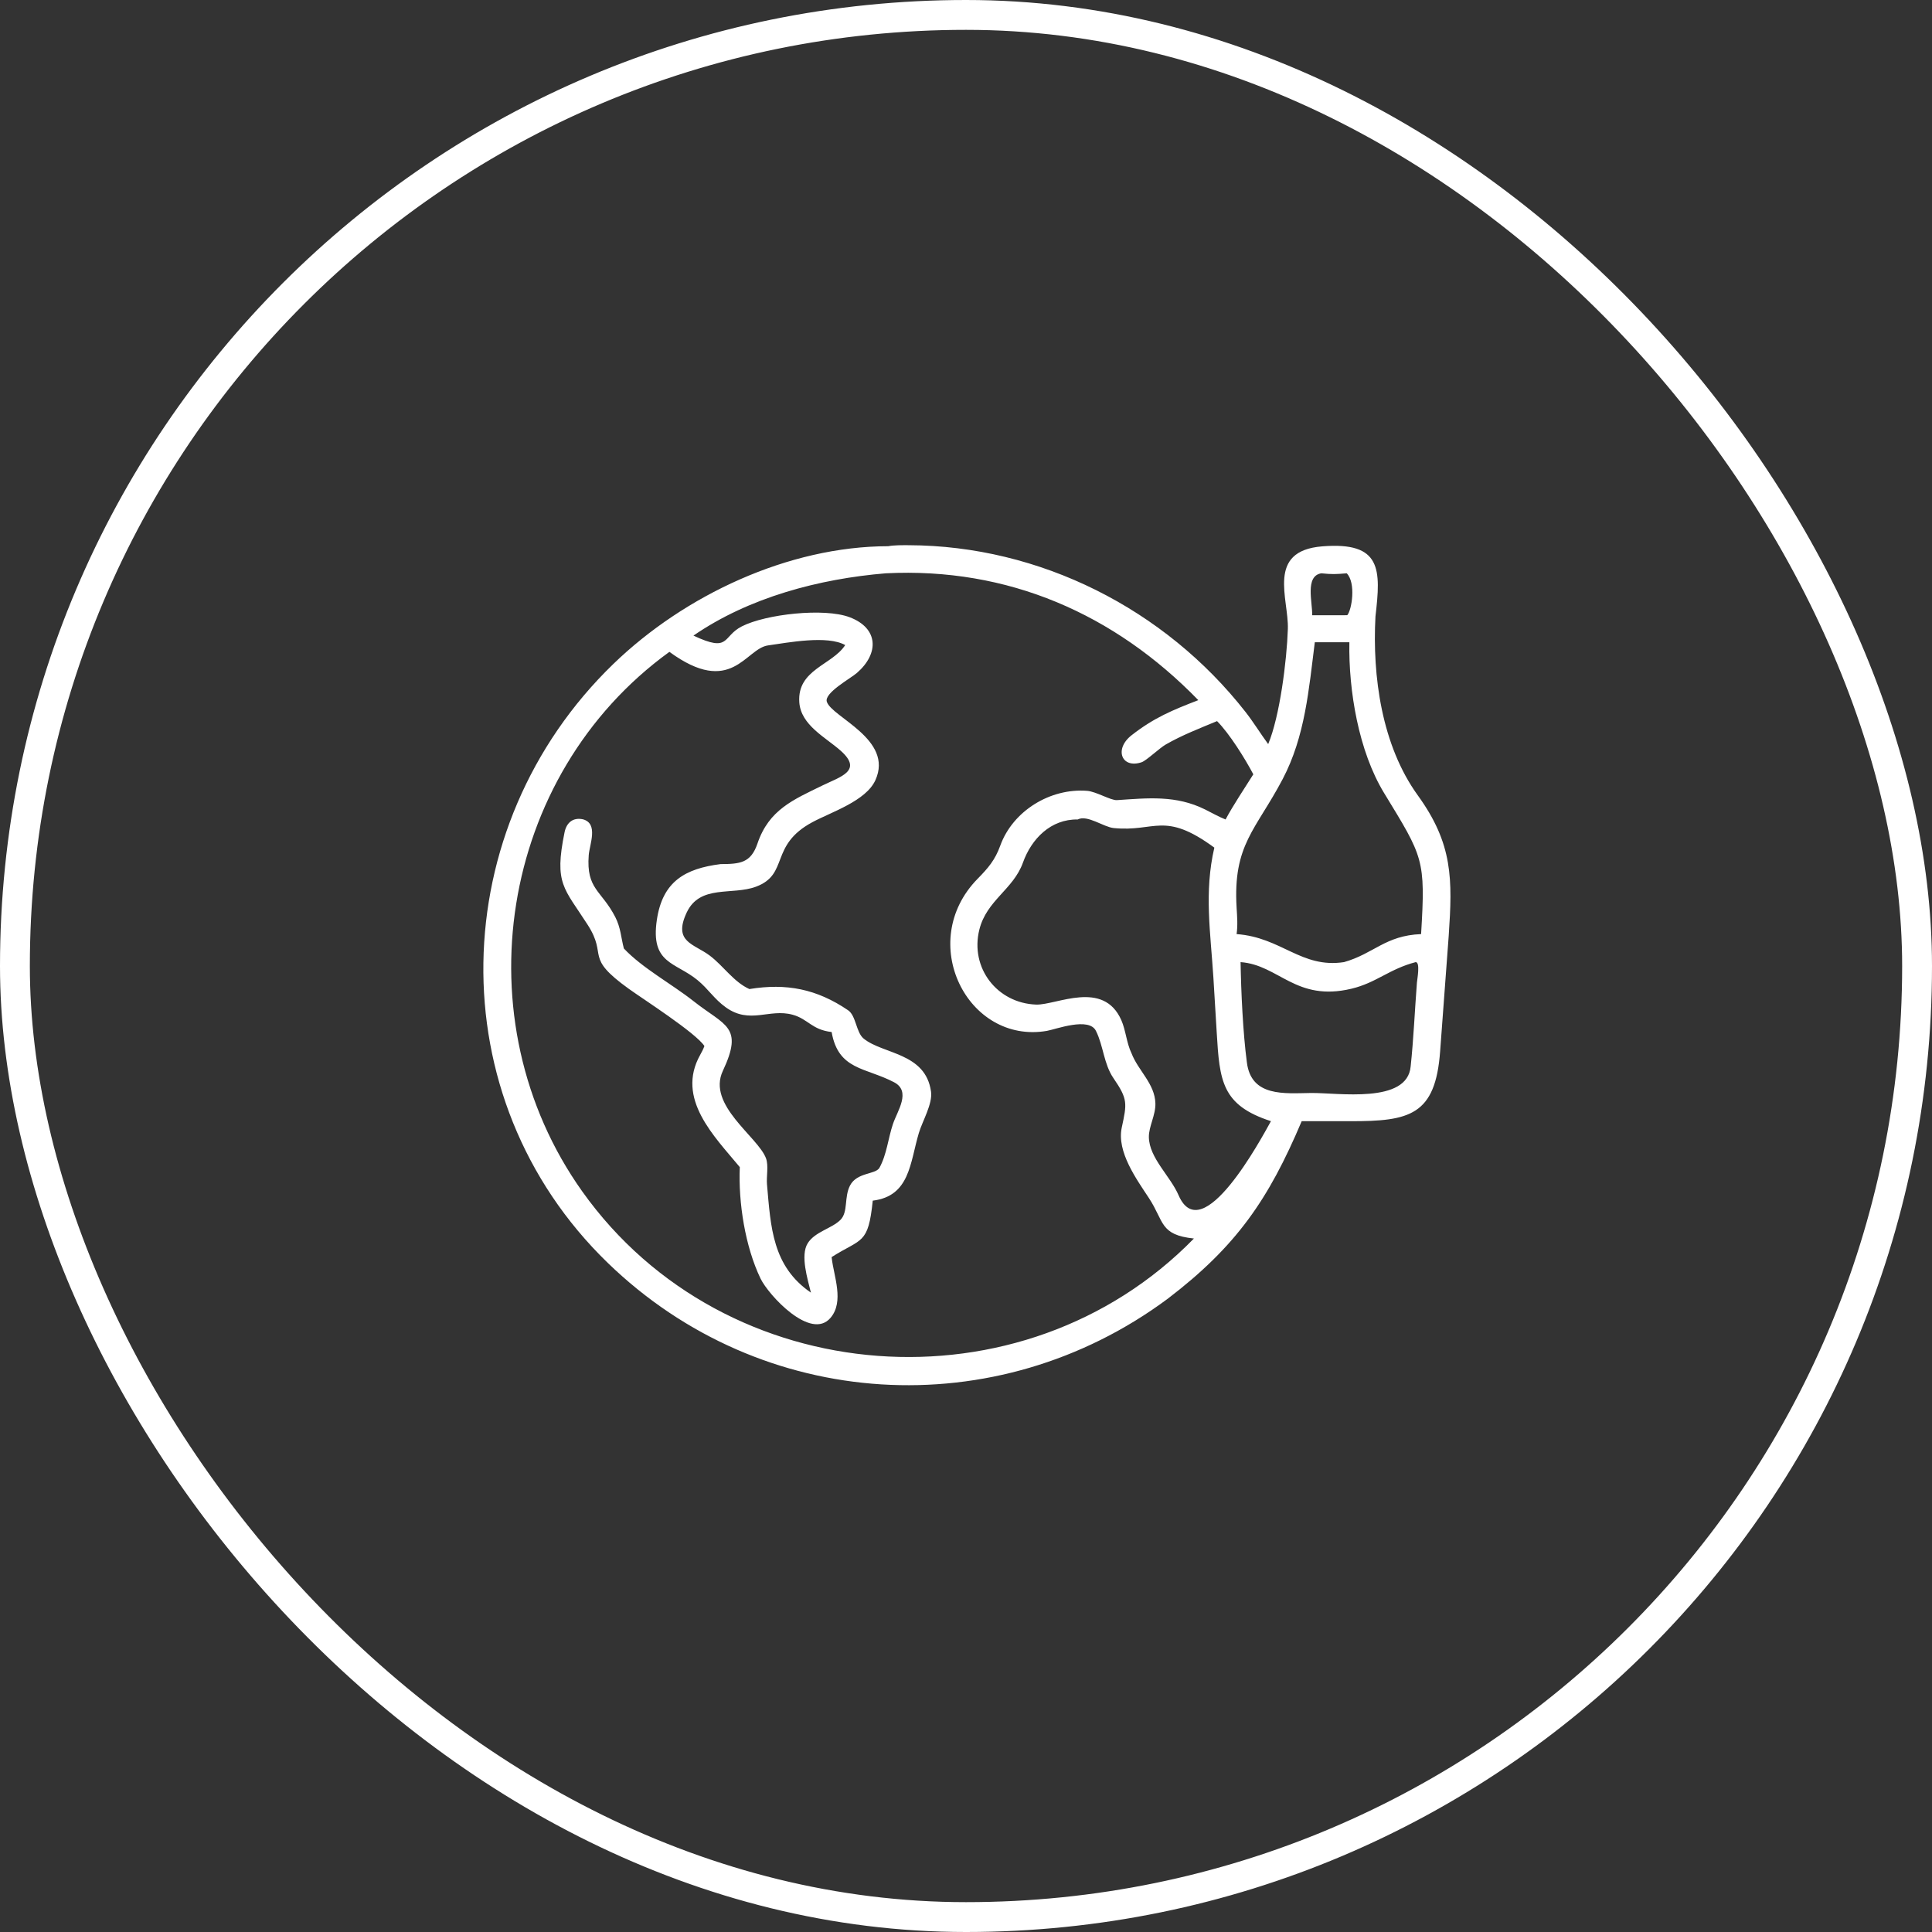
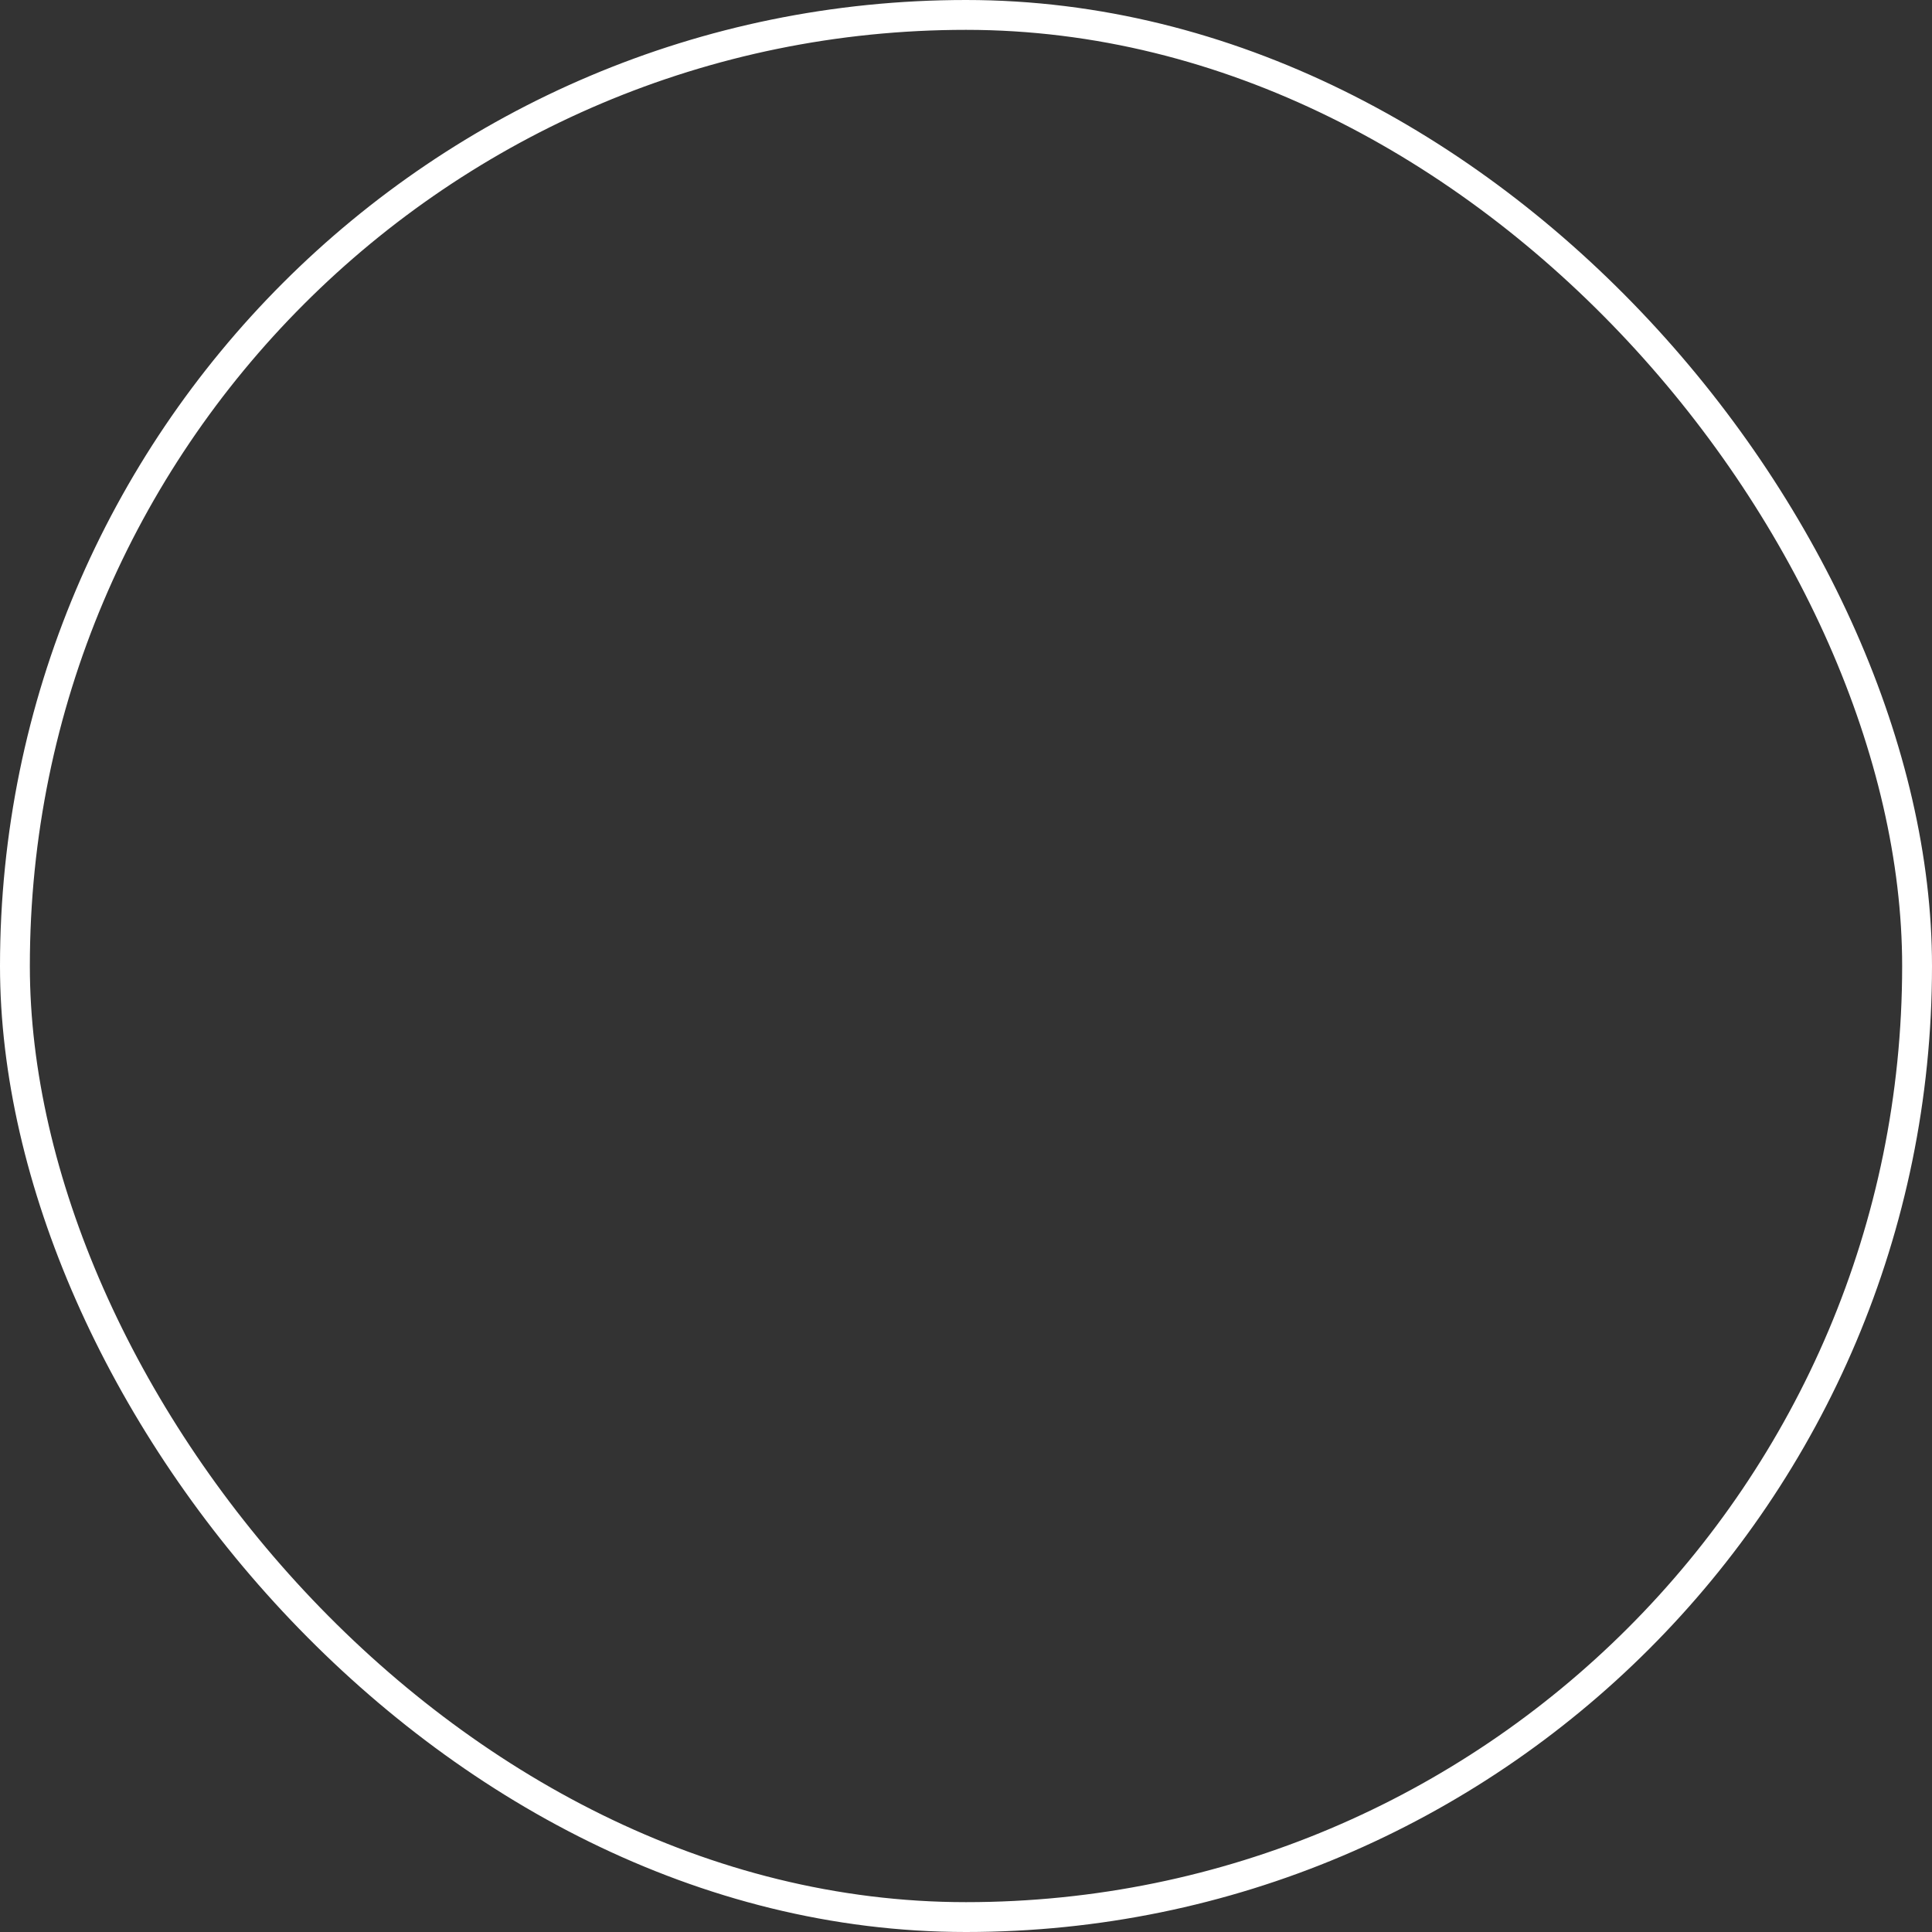
<svg xmlns="http://www.w3.org/2000/svg" width="712" height="712" viewBox="0 0 712 712" fill="none">
  <rect x="0" y="0" width="712" height="712" fill="#333333" stroke="none" />
  <rect x="5.5" y="5.5" width="701" height="701" rx="350.5" stroke="white" stroke-width="11" />
-   <path d="M430.309 478.65C367.21 525.482 280.621 520.323 223.946 465.38C161.129 404.483 163.93 304.731 226.053 244.674C252.201 219.395 290.495 201.337 327.342 201.293C329.548 200.874 332.655 200.92 334.902 200.927C383.213 201.082 429.276 224.397 458.978 262.336C461.939 266.118 464.494 270.313 467.365 274.227C471.639 264.034 474.229 243.428 474.611 231.812C474.977 220.659 466.543 203.025 487.266 201.35C509.232 199.575 508.918 209.848 506.902 227.145C505.709 249.241 509.207 274.719 522.502 293.114C535.479 311.068 535.308 323.954 533.892 344.881L530.733 387.425C529.003 411.036 519.531 413.242 497.577 413.194L479.717 413.182C467.495 442.08 455.652 459.311 430.309 478.65ZM326.415 211.281C301.941 213.308 276.025 220.141 255.558 234.239C269.176 240.638 266.056 234.575 273.392 230.834C282.235 226.326 303.744 223.927 313.11 227.464C323.778 231.492 324.072 240.812 315.786 248.01C313.472 250.02 303.694 255.351 304.706 258.592C306.489 264.305 329.418 272.438 322.621 287.495C319.148 295.187 306.429 299.222 299.419 302.98C283.426 311.553 290.938 322.161 278.617 326.768C269.852 330.046 257.951 325.855 253.053 336.324C247.957 347.217 255.72 347.759 261.582 352.179C266.618 355.977 270.344 361.851 276.168 364.497C289.812 362.276 300.997 364.449 312.561 372.32C315.495 374.316 315.496 380.454 318.249 382.721C325.366 388.583 341.113 387.854 343.114 402.319C343.736 406.811 339.939 413.153 338.633 417.512C335.35 428.47 335.372 440.791 321.637 442.476C319.952 458.788 317.623 456.213 306.482 463.268L306.531 463.716C307.304 470.41 311.156 479.636 306.106 485.627C298.8 494.294 283.173 477.198 280.284 471.194C274.602 459.385 272.072 443.186 272.635 430.114C263.3 418.823 248.979 404.907 258.038 388.757C258.568 387.813 259.25 386.509 259.595 385.484C256.294 380.553 237.166 368.313 231.737 364.412C215.072 352.436 224.119 352.58 216.607 340.864C207.851 327.21 204.157 325.796 208.06 306.706C208.778 303.196 211.137 301.15 214.838 301.944C220.629 303.505 217.27 311.191 216.967 315.139C215.998 327.765 221.631 328.017 226.737 337.94C228.764 341.882 228.866 345.555 229.913 349.541C236.626 356.718 247.75 362.753 255.542 368.918C267.188 378.134 274.156 378.128 266.384 394.667C260.458 407.278 279.365 418.943 282.296 426.878C283.296 429.583 282.402 433.539 282.661 436.483C284.048 452.298 284.642 466.633 298.844 476.373C297.673 471.492 294.856 462.671 297.667 458.178C300.353 453.886 306.627 452.727 309.761 449.526C312.624 446.604 311.035 441.211 313.254 436.908C315.771 432.03 322.455 432.888 324.054 430.458C326.807 425.517 327.293 419.507 329.086 414.203C330.715 409.383 335.888 402.193 329.489 398.84C318.934 393.309 308.945 394.431 306.482 380.33C299.178 379.513 297.796 375.515 292.099 373.957C283.442 371.59 276.394 377.612 267.496 371.247C263.135 368.127 261.084 364.494 257.013 361.167C248.833 354.483 239.665 355.247 242.069 339C244.171 324.79 252.538 320.104 265.537 318.448C272.739 318.414 276.708 318.06 279.159 310.839C283.378 298.408 292.299 294.739 303.189 289.428C309.685 286.259 318.13 284.048 309.819 276.662C304.224 271.69 295.14 267.251 294.565 258.803C293.741 246.714 306.694 245.133 311.483 237.731C304.904 234.031 290.523 236.798 283.034 237.855C274.672 239.036 269.609 256.967 246.695 240.23C183.804 285.79 169.716 376.053 214.583 439.087C267.255 513.084 377.056 520.877 439.997 456.433C427.309 455.098 429.092 450.166 423.415 441.527C418.858 434.591 411.494 424.47 413.397 415.57C415.315 406.602 415.708 405.157 410.339 397.326C406.772 392.123 406.654 385.466 403.923 379.989C401.432 374.618 389.018 379.364 385.767 379.918C356.555 384.895 337.492 347.083 360.292 323.846C364.193 319.87 366.714 316.949 368.633 311.625C373.309 298.759 387.128 290.395 400.637 291.446C403.965 291.704 409.378 295.021 411.627 294.871C423.026 294.114 433.376 292.976 444.109 298.315C446.038 299.275 449.59 301.228 451.659 301.999C454.482 296.709 458.635 290.548 461.885 285.361C458.833 279.561 453.091 270.347 448.52 265.751C442.025 268.457 435.728 270.867 429.611 274.374C427.335 275.679 422.452 280.328 420.722 280.908C413.336 283.388 410.492 276.074 417.016 270.966C425.324 264.462 432.139 261.695 441.614 258.024C410.71 226.231 371.514 209.01 326.415 211.281ZM486.947 211.281C480.786 212.266 483.775 222.199 483.564 226.738H495.305L496.524 226.708C498.158 224.781 499.799 214.892 496.314 211.281C492.328 211.617 490.963 211.686 486.947 211.281ZM484.545 236.694C482.368 253.874 480.991 271.368 472.707 287.109C462.777 305.979 454.328 311.238 455.728 334.548C455.93 337.923 456.187 340.9 455.725 344.243C472.304 345.436 479.537 356.966 495.305 354.57C506.371 351.433 510.485 344.769 523.715 344.243C525.397 316.553 524.528 315.961 510.064 292.222C500.725 276.895 496.955 254.549 497.283 236.694H484.545ZM397.166 301.999C387.245 301.83 380.13 309.114 376.989 317.89C373.436 327.816 363.616 331.752 360.916 342.6C357.407 356.697 367.47 369.722 381.882 370.222C389.384 370.415 406.649 360.966 413.251 375.987C414.884 379.702 415.174 384.398 416.991 388.154C419.504 394.664 425.566 399.305 425.796 406.598C425.932 410.921 423.328 415.169 423.391 419.063C423.516 426.776 431.344 433.453 434.377 440.564C443.054 460.327 464.905 419.433 468.382 413.182C450.235 407.299 449.457 398.377 448.398 380.515L447.165 360.151C446.107 343.596 443.725 328.704 447.522 312.378C428.964 298.763 425.793 306.703 410.424 305.163C406.663 304.786 400.701 300.171 397.166 301.999ZM521.719 354.57C511.98 357.119 507.238 362.172 498.085 364.364C477.531 369.287 471.359 355.599 457.189 354.57C457.375 365.467 458.061 380.609 459.51 391.506C461.084 404.343 473.439 402.925 483.104 402.798C493.01 402.667 518.672 406.94 519.873 392.975C520.955 382.845 521.385 372.34 522.176 362.153C522.276 360.894 523.48 354.57 521.719 354.57Z" fill="white" />
</svg>